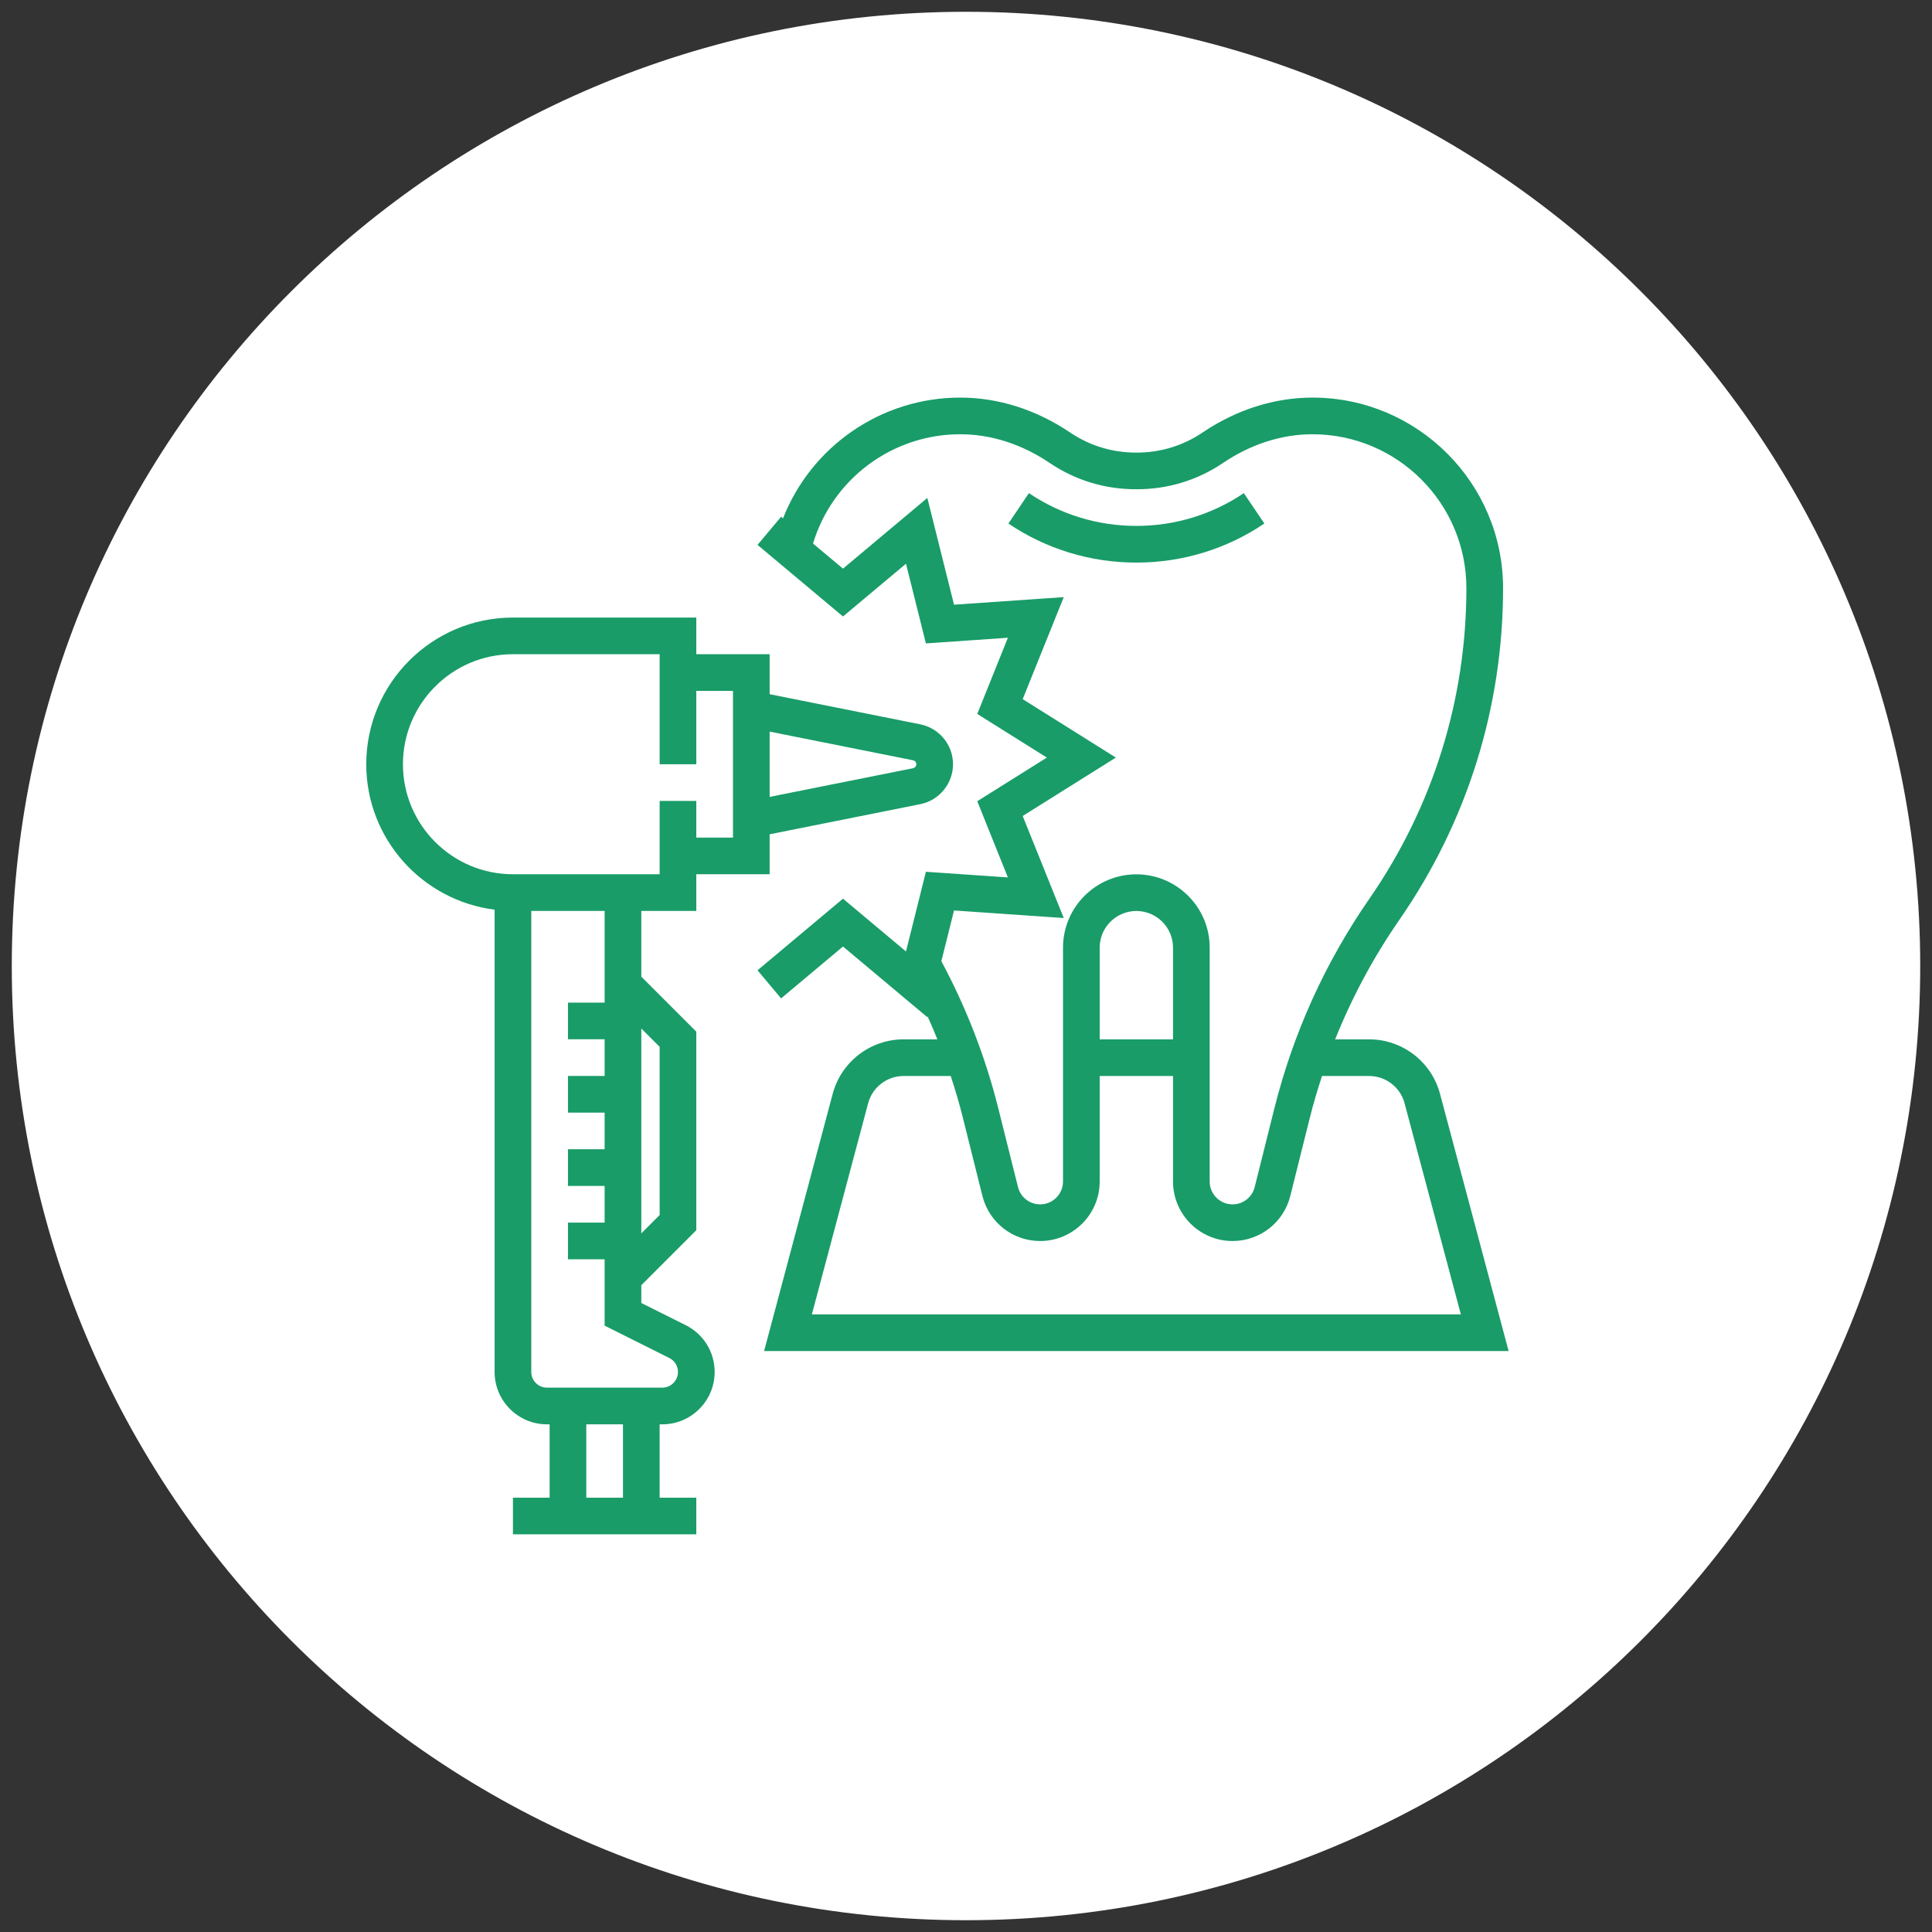
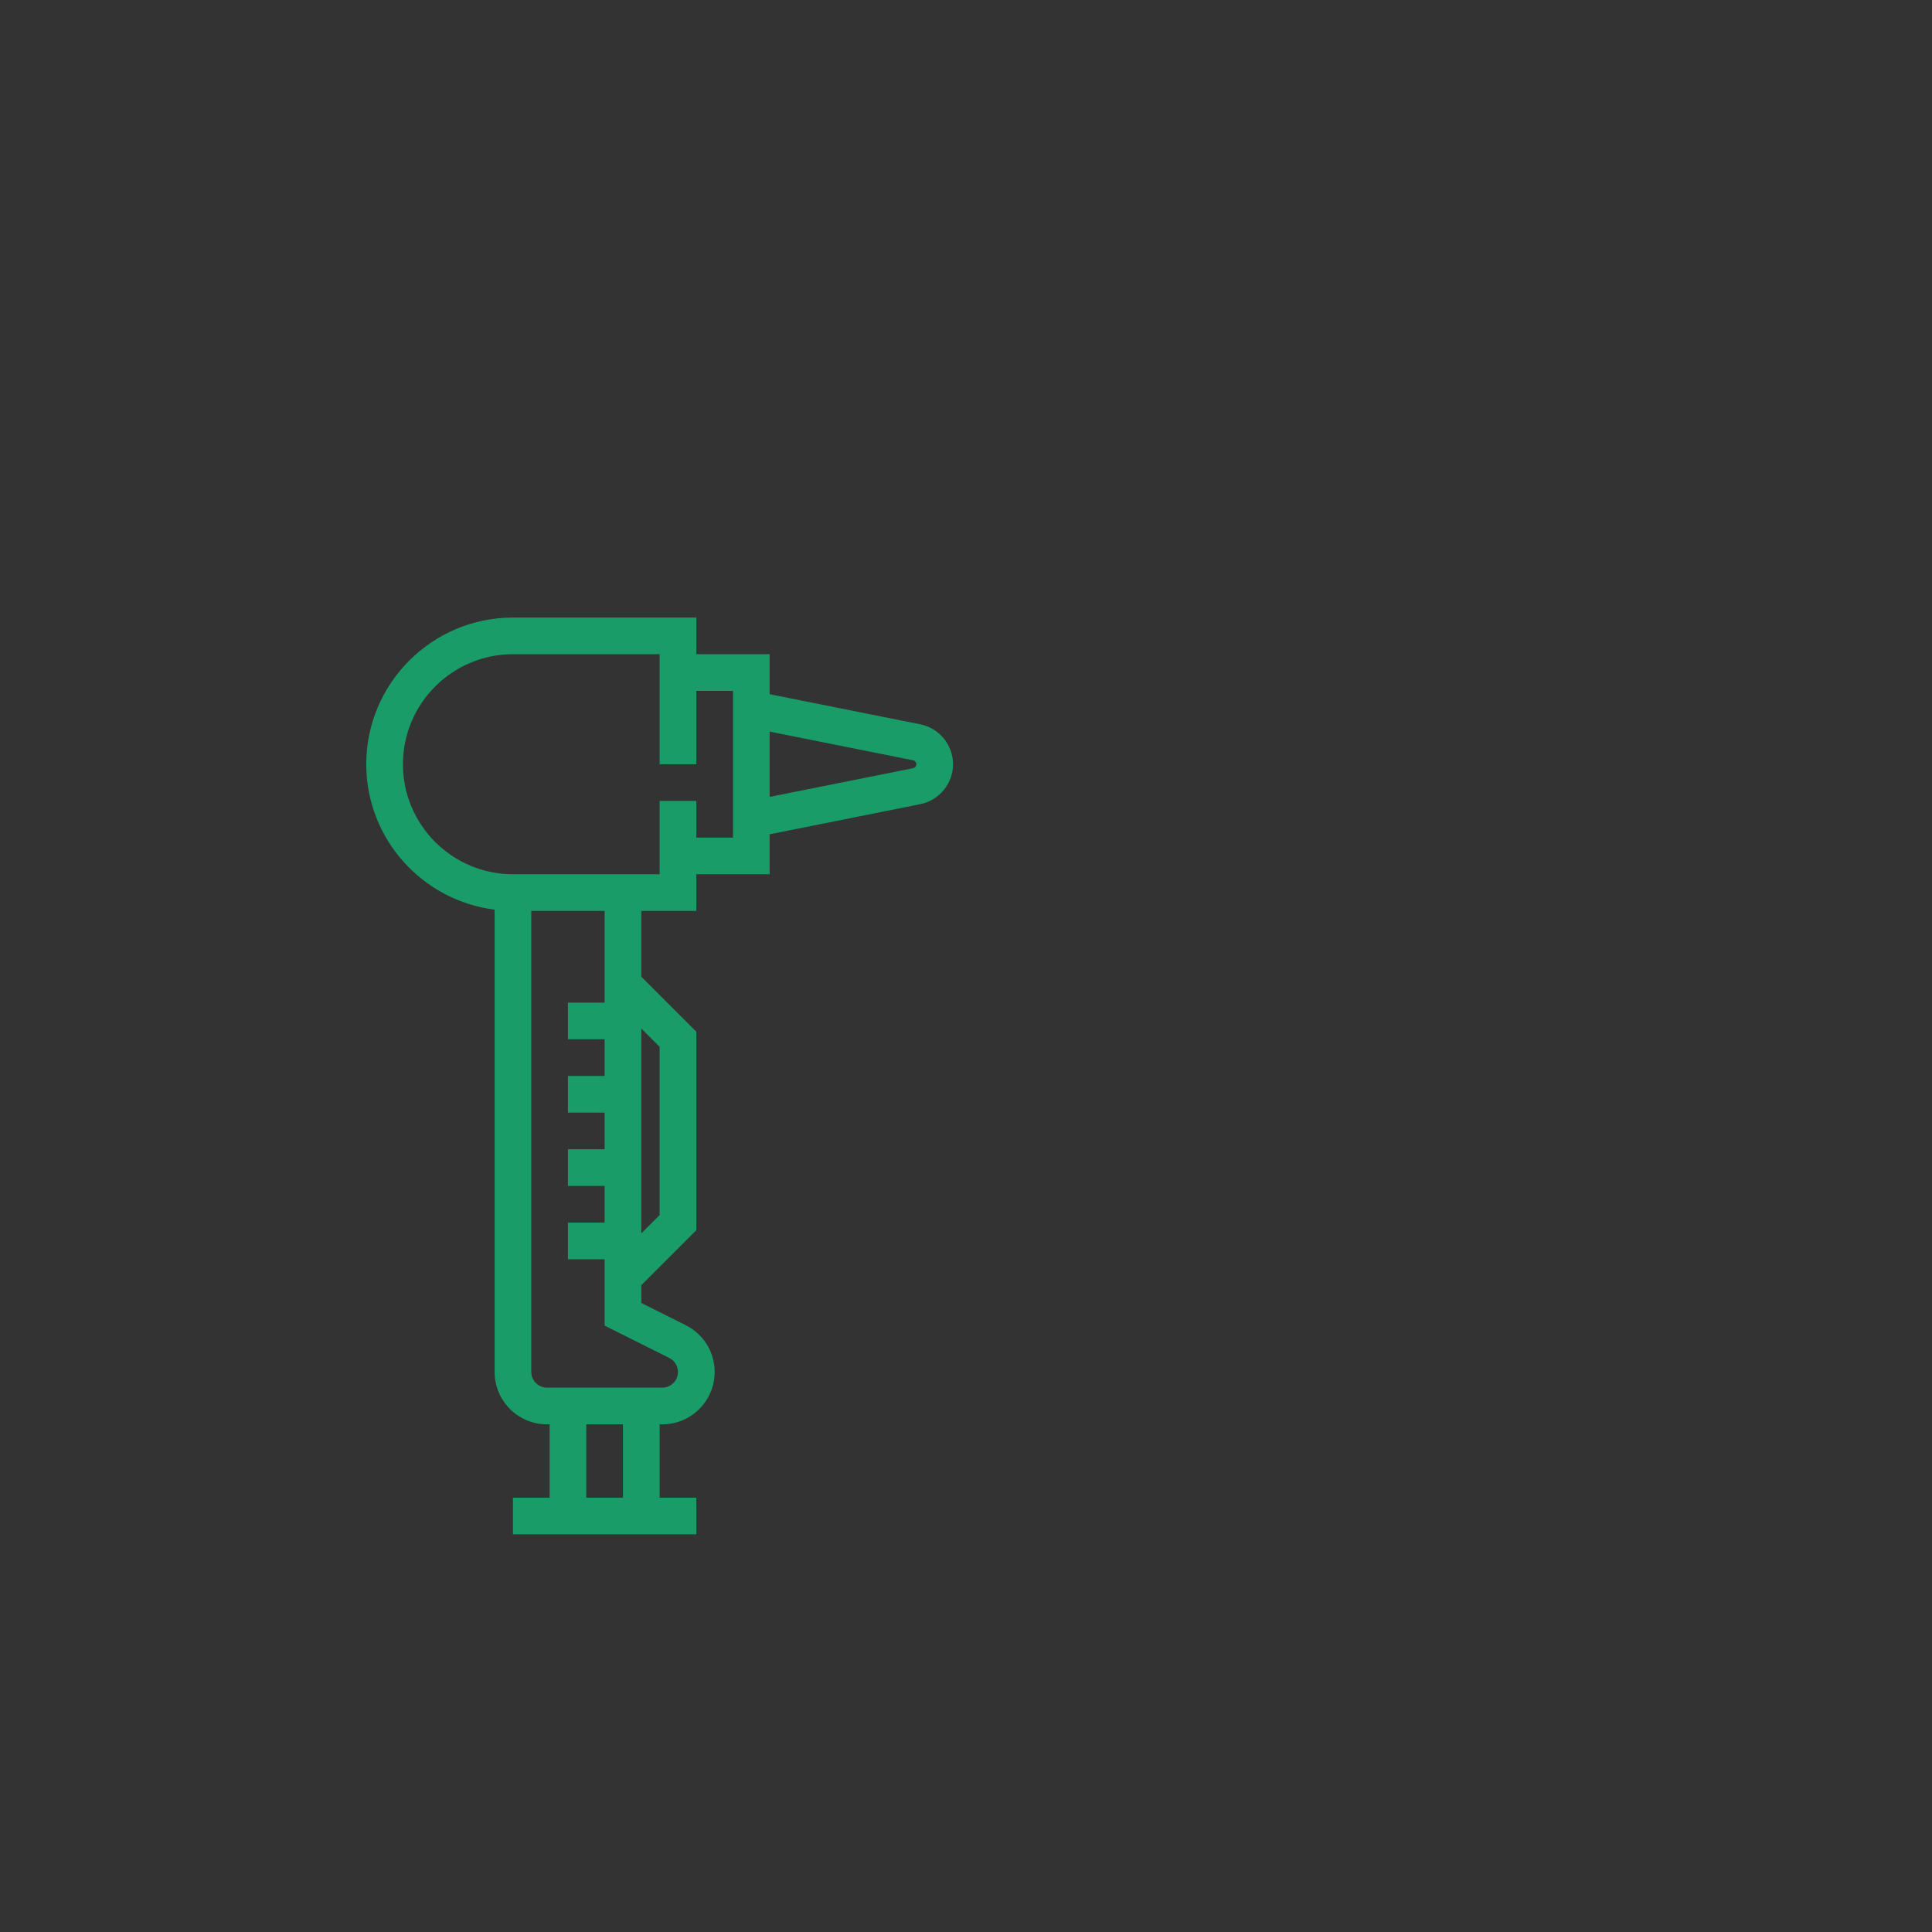
<svg xmlns="http://www.w3.org/2000/svg" width="82" height="82" viewBox="0 0 82 82" fill="none">
  <rect x="0" y="0" width="82" height="82" fill="#333333" stroke="none" />
-   <path d="M41 81C63.091 81 81 63.091 81 41C81 18.909 63.091 1 41 1C18.909 1 1 18.909 1 41C1 63.091 18.909 81 41 81Z" fill="white" stroke="white" />
  <path d="M39.06 30.743L32.666 29.464V27.767H29.553V26.211H21.771C18.338 26.211 15.545 29.004 15.545 32.437C15.545 35.606 17.927 38.224 20.993 38.609V58.232C20.993 59.457 21.989 60.453 23.214 60.453H23.328V63.566H21.771V65.122H29.553V63.566H27.997V60.453H28.111C29.336 60.453 30.332 59.457 30.332 58.232C30.332 57.386 29.862 56.624 29.104 56.245L27.219 55.303V54.549L29.553 52.215V43.788L27.219 41.453V38.663H29.553V37.106H32.666V35.41L39.06 34.131C39.865 33.97 40.449 33.257 40.449 32.437C40.449 31.616 39.865 30.904 39.06 30.743ZM26.441 63.566H24.884V60.453H26.441V63.566ZM28.407 57.637C28.634 57.75 28.775 57.978 28.775 58.232C28.775 58.597 28.477 58.896 28.111 58.896H23.214C22.848 58.896 22.549 58.597 22.549 58.232V38.663H25.662V42.554H24.106V44.11H25.662V45.666H24.106V47.223H25.662V48.779H24.106V50.336H25.662V51.892H24.106V53.449H25.662V56.264L28.407 57.637ZM27.997 44.432V51.57L27.219 52.348V43.654L27.997 44.432ZM31.11 35.55H29.553V33.993H27.997V37.106H21.771C19.196 37.106 17.102 35.012 17.102 32.437C17.102 29.862 19.196 27.767 21.771 27.767H27.997V32.437H29.553V29.324H31.11V35.55ZM38.754 32.605L32.666 33.822V31.052L38.754 32.269C38.834 32.285 38.892 32.356 38.892 32.437C38.892 32.518 38.834 32.589 38.754 32.605Z" fill="#199C68" />
-   <path d="M35.343 46.423L32.431 57.343H64.03L61.118 46.423C60.755 45.063 59.518 44.113 58.11 44.113H56.668C57.383 42.326 58.296 40.626 59.401 39.029C62.276 34.877 63.795 30.013 63.795 24.963C63.795 20.503 60.166 16.875 55.707 16.875C54.092 16.875 52.482 17.386 51.051 18.351C50.206 18.921 49.257 19.21 48.23 19.21C47.204 19.21 46.255 18.921 45.41 18.351C43.979 17.386 42.369 16.875 40.754 16.875C37.401 16.875 34.435 18.943 33.233 22.001L33.152 21.933L32.152 23.127L35.779 26.165L38.453 23.926L39.298 27.308L42.778 27.068L41.478 30.302L44.431 32.154L41.478 34.006L42.778 37.24L39.298 37.001L38.453 40.383L35.779 38.143L32.152 41.182L33.152 42.375L35.779 40.173L39.359 43.173L39.369 43.137C39.514 43.46 39.654 43.784 39.785 44.113H38.351C36.943 44.113 35.706 45.063 35.343 46.423ZM40.492 38.643L45.149 38.964L43.406 34.633L47.36 32.154L43.406 29.674L45.149 25.344L40.492 25.665L39.359 21.134L35.779 24.135L34.507 23.07C35.335 20.328 37.868 18.431 40.754 18.431C42.058 18.431 43.367 18.85 44.54 19.642C45.647 20.388 46.888 20.766 48.23 20.766C49.573 20.766 50.814 20.388 51.922 19.642C53.094 18.85 54.403 18.431 55.707 18.431C59.308 18.431 62.238 21.361 62.238 24.963C62.238 29.695 60.815 34.253 58.121 38.144C56.244 40.855 54.886 43.852 54.086 47.053L53.253 50.383C53.146 50.815 52.759 51.117 52.313 51.117C51.778 51.117 51.343 50.682 51.343 50.147V40.222C51.343 38.505 49.947 37.109 48.23 37.109C46.514 37.109 45.117 38.505 45.117 40.222V50.147C45.117 50.682 44.682 51.117 44.148 51.117C43.702 51.117 43.315 50.815 43.207 50.383L42.374 47.053C41.83 44.876 41.013 42.773 39.954 40.795L40.492 38.643ZM49.787 40.222V44.113H46.674V40.222C46.674 39.363 47.372 38.665 48.23 38.665C49.089 38.665 49.787 39.363 49.787 40.222ZM40.352 45.669C40.542 46.25 40.717 46.836 40.865 47.43L41.697 50.76C41.978 51.886 42.987 52.673 44.148 52.673C45.541 52.673 46.674 51.54 46.674 50.147V45.669H49.787V50.147C49.787 51.54 50.92 52.673 52.313 52.673C53.474 52.673 54.483 51.886 54.764 50.76L55.596 47.43C55.745 46.834 55.92 46.249 56.11 45.669H58.11C58.815 45.669 59.432 46.144 59.614 46.824L62.003 55.786H34.458L36.847 46.824C37.028 46.144 37.647 45.669 38.351 45.669H40.352Z" fill="#199C68" />
-   <path d="M52.792 20.93C51.444 21.84 49.867 22.321 48.231 22.321C46.595 22.321 45.019 21.84 43.67 20.93L42.8 22.221C44.406 23.305 46.285 23.878 48.231 23.878C50.178 23.878 52.057 23.305 53.663 22.22L52.792 20.93Z" fill="#199C68" />
</svg>